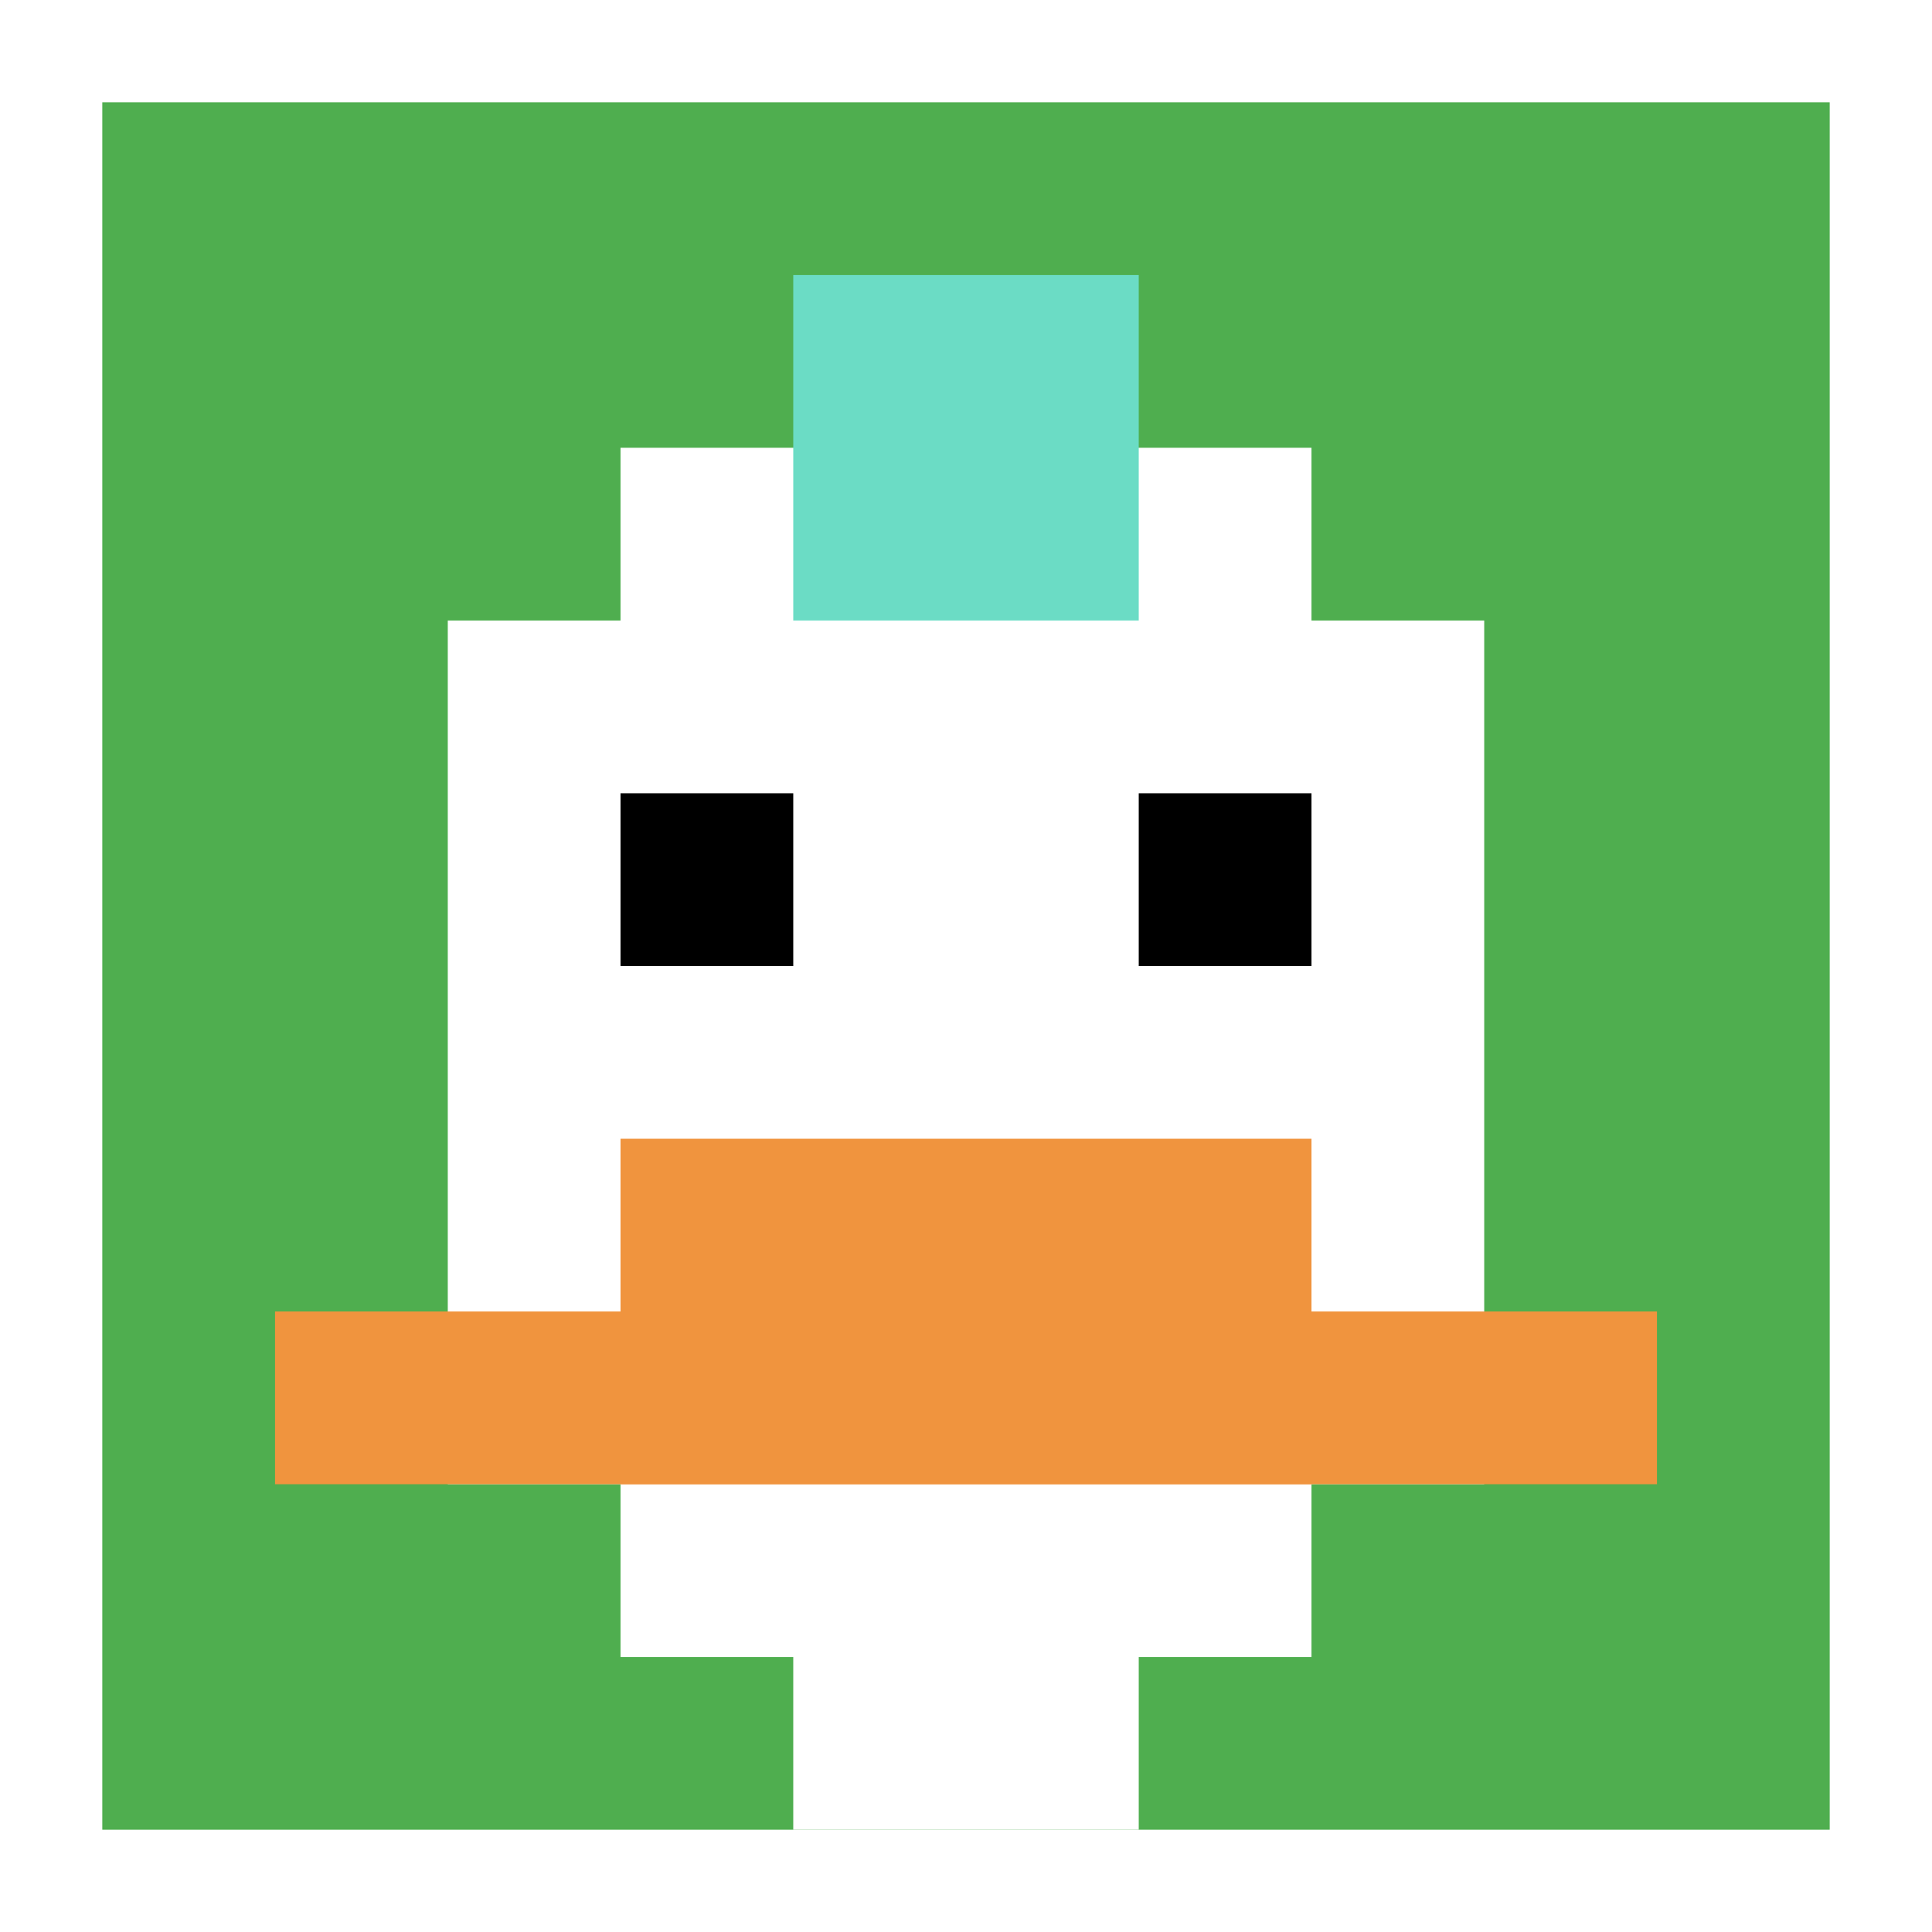
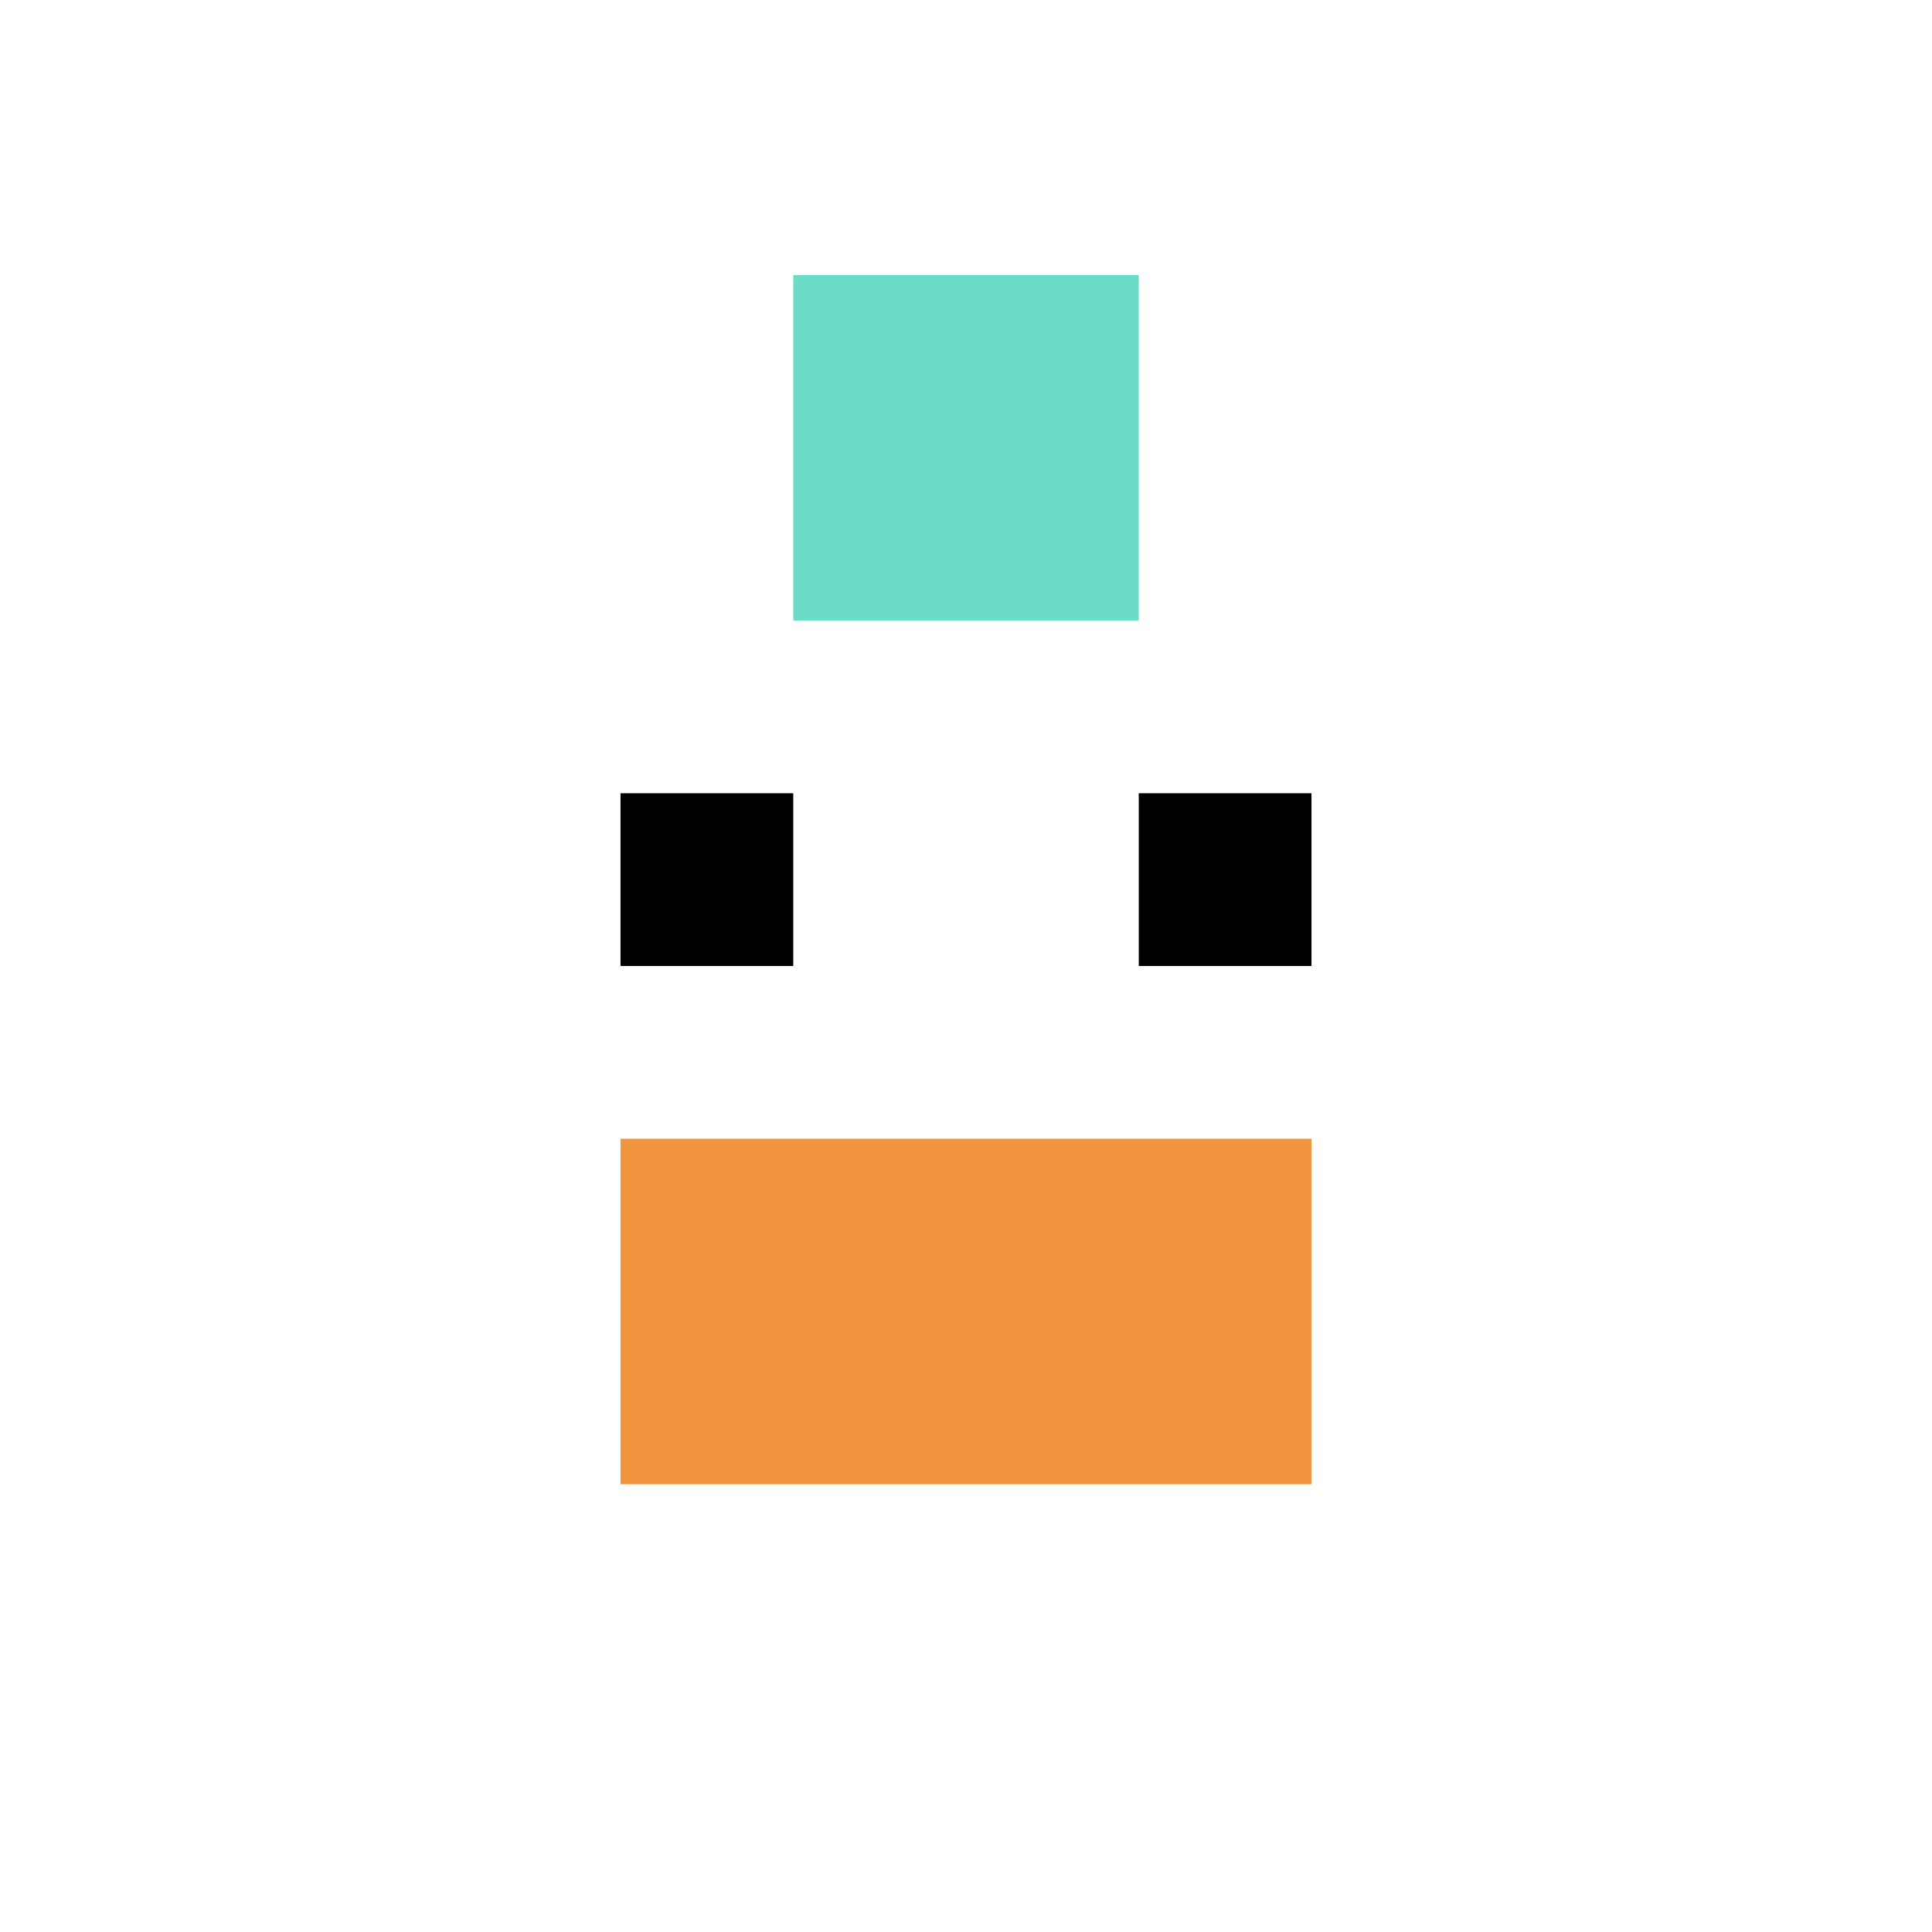
<svg xmlns="http://www.w3.org/2000/svg" version="1.1" width="1152" height="1152">
  <title>'goose-pfp-49911' by Dmitri Cherniak</title>
  <desc>seed=49911
backgroundColor=#ffffff
padding=59
innerPadding=61
timeout=2200
dimension=1
border=false
Save=function(){return n.handleSave()}
frame=2

Rendered at Sun Sep 15 2024 19:51:36 GMT+0800 (中国标准时间)
Generated in &lt;1ms
</desc>
  <defs />
  <rect width="100%" height="100%" fill="#ffffff" />
  <g>
    <g id="0-0">
-       <rect x="61" y="61" height="1030" width="1030" fill="#4FAE4F" />
      <g>
        <rect id="61-61-3-2-4-7" x="370" y="267" width="412" height="721" fill="#ffffff" />
        <rect id="61-61-2-3-6-5" x="267" y="370" width="618" height="515" fill="#ffffff" />
        <rect id="61-61-4-8-2-2" x="473" y="885" width="206" height="206" fill="#ffffff" />
-         <rect id="61-61-1-7-8-1" x="164" y="782" width="824" height="103" fill="#F0943E" />
        <rect id="61-61-3-6-4-2" x="370" y="679" width="412" height="206" fill="#F0943E" />
        <rect id="61-61-3-4-1-1" x="370" y="473" width="103" height="103" fill="#000000" />
        <rect id="61-61-6-4-1-1" x="679" y="473" width="103" height="103" fill="#000000" />
        <rect id="61-61-4-1-2-2" x="473" y="164" width="206" height="206" fill="#6BDCC5" />
      </g>
      <rect x="61" y="61" stroke="white" stroke-width="0" height="1030" width="1030" fill="none" />
    </g>
  </g>
</svg>